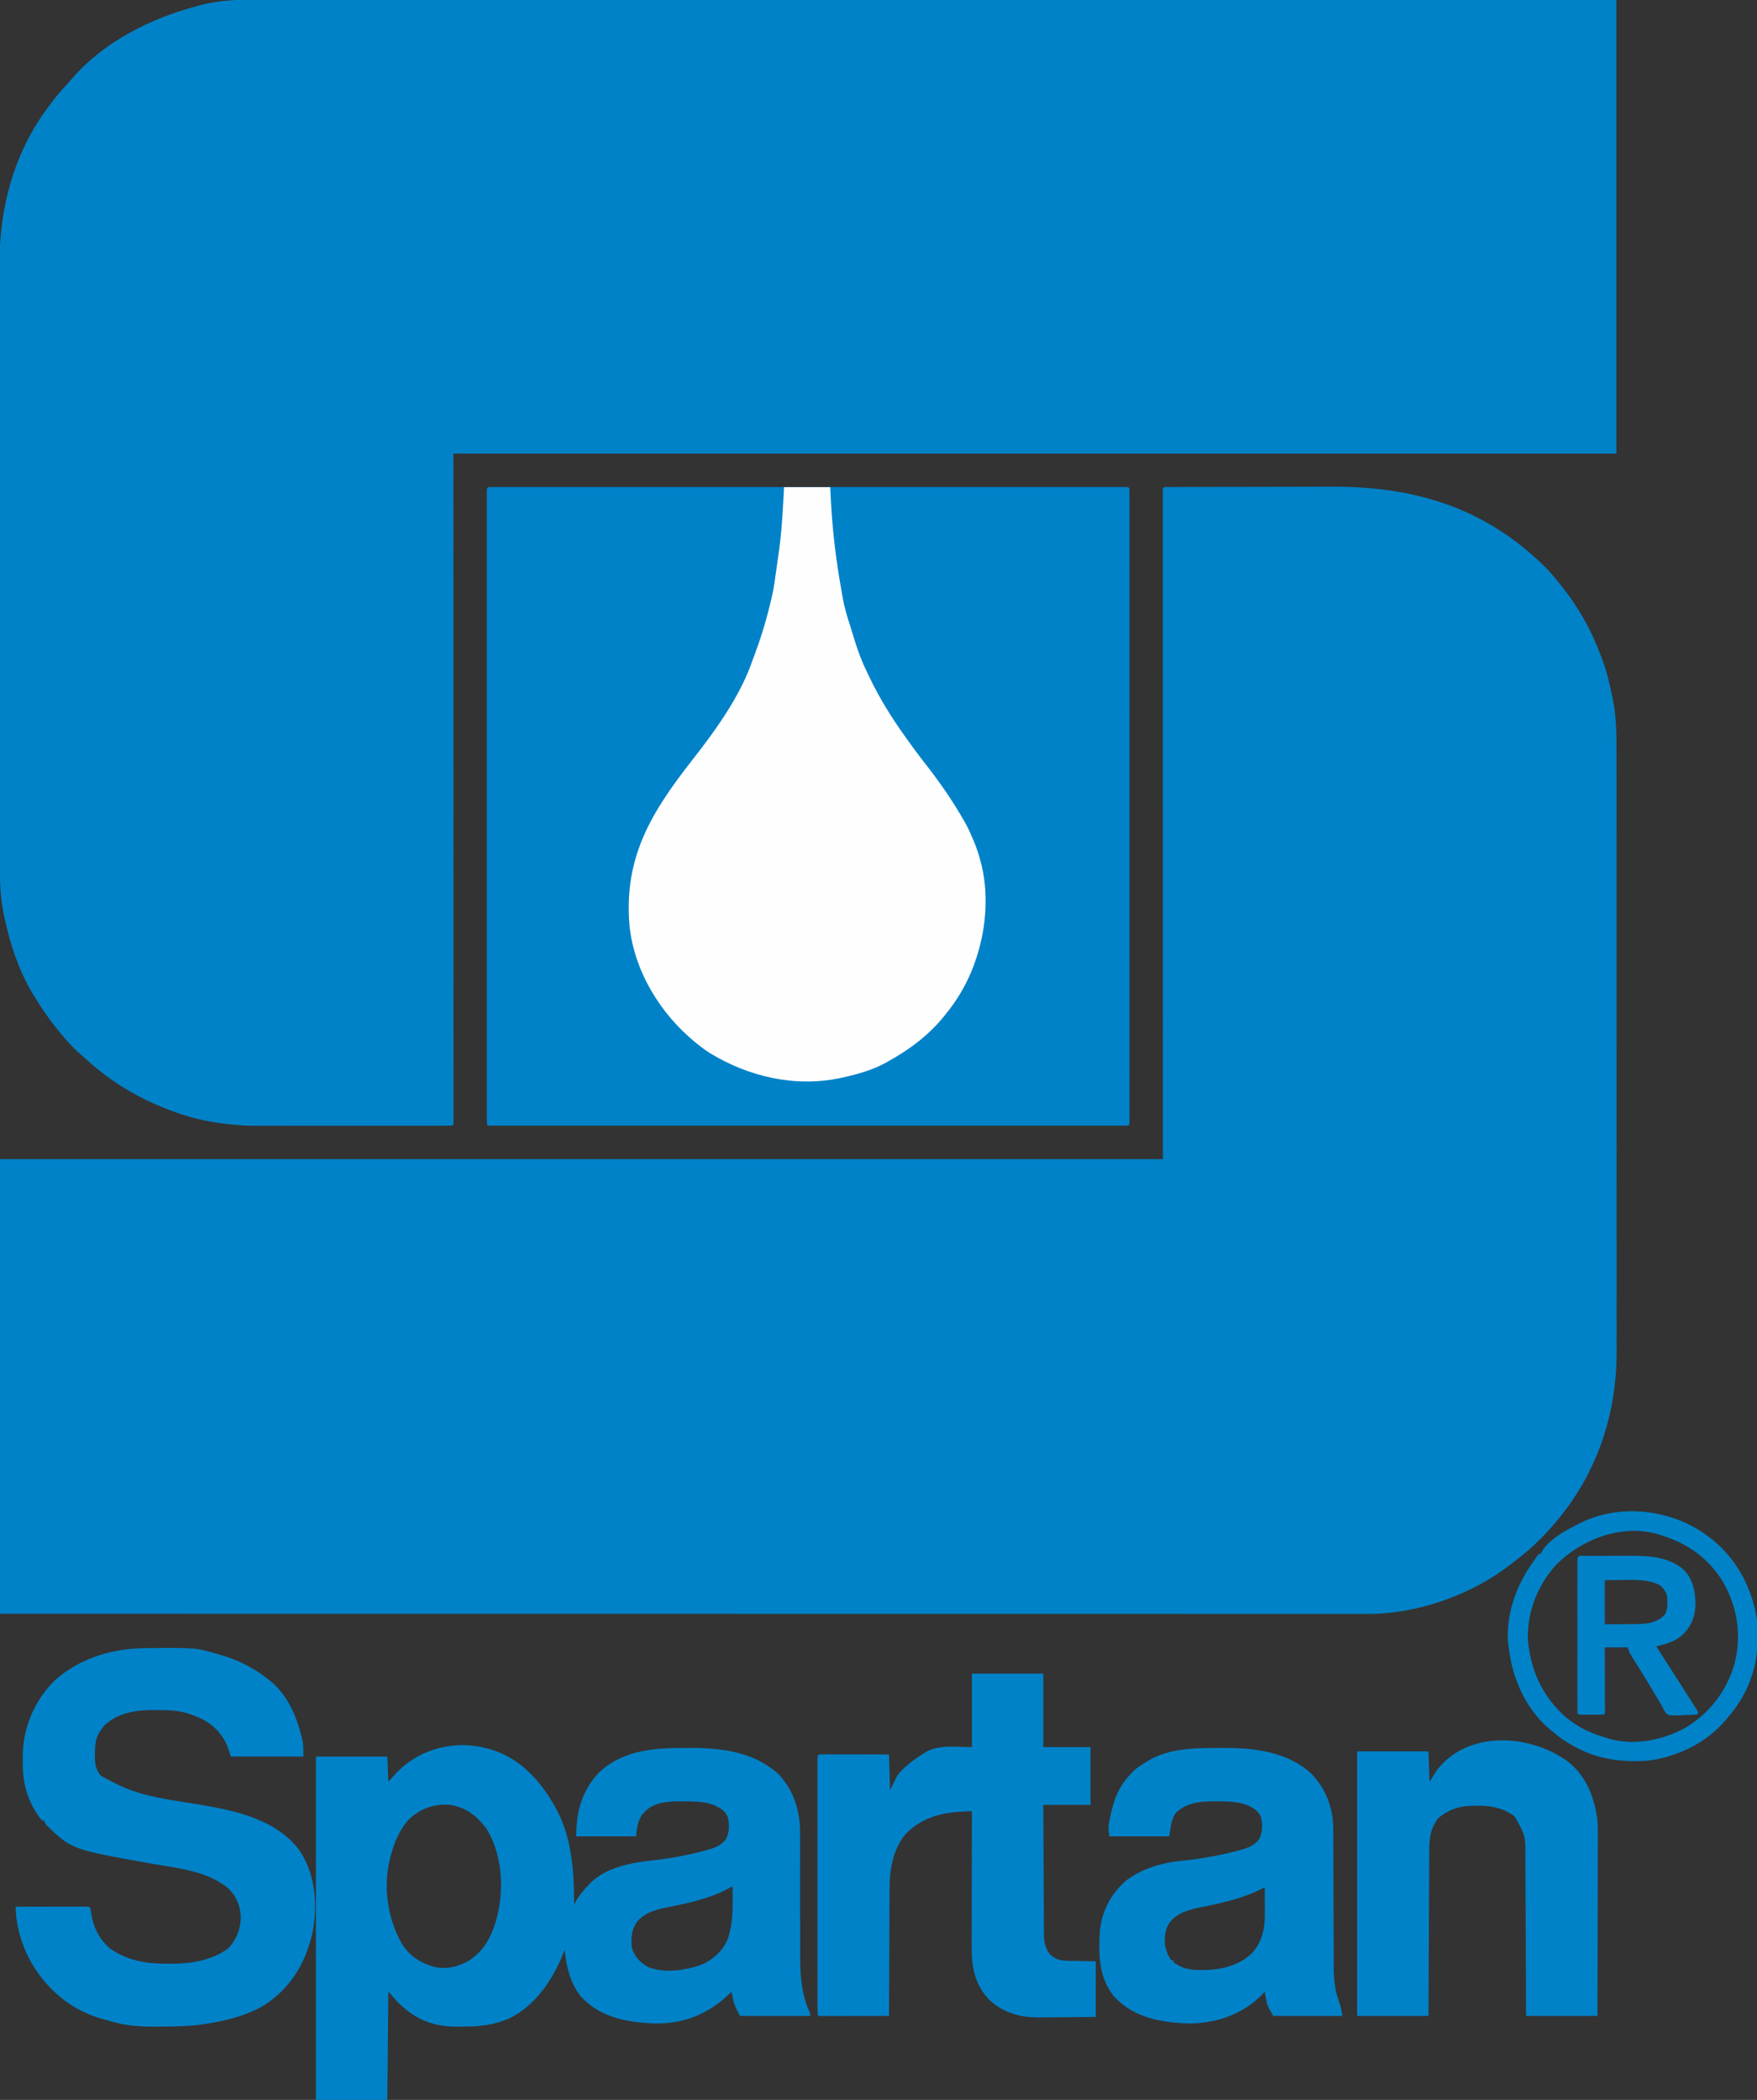
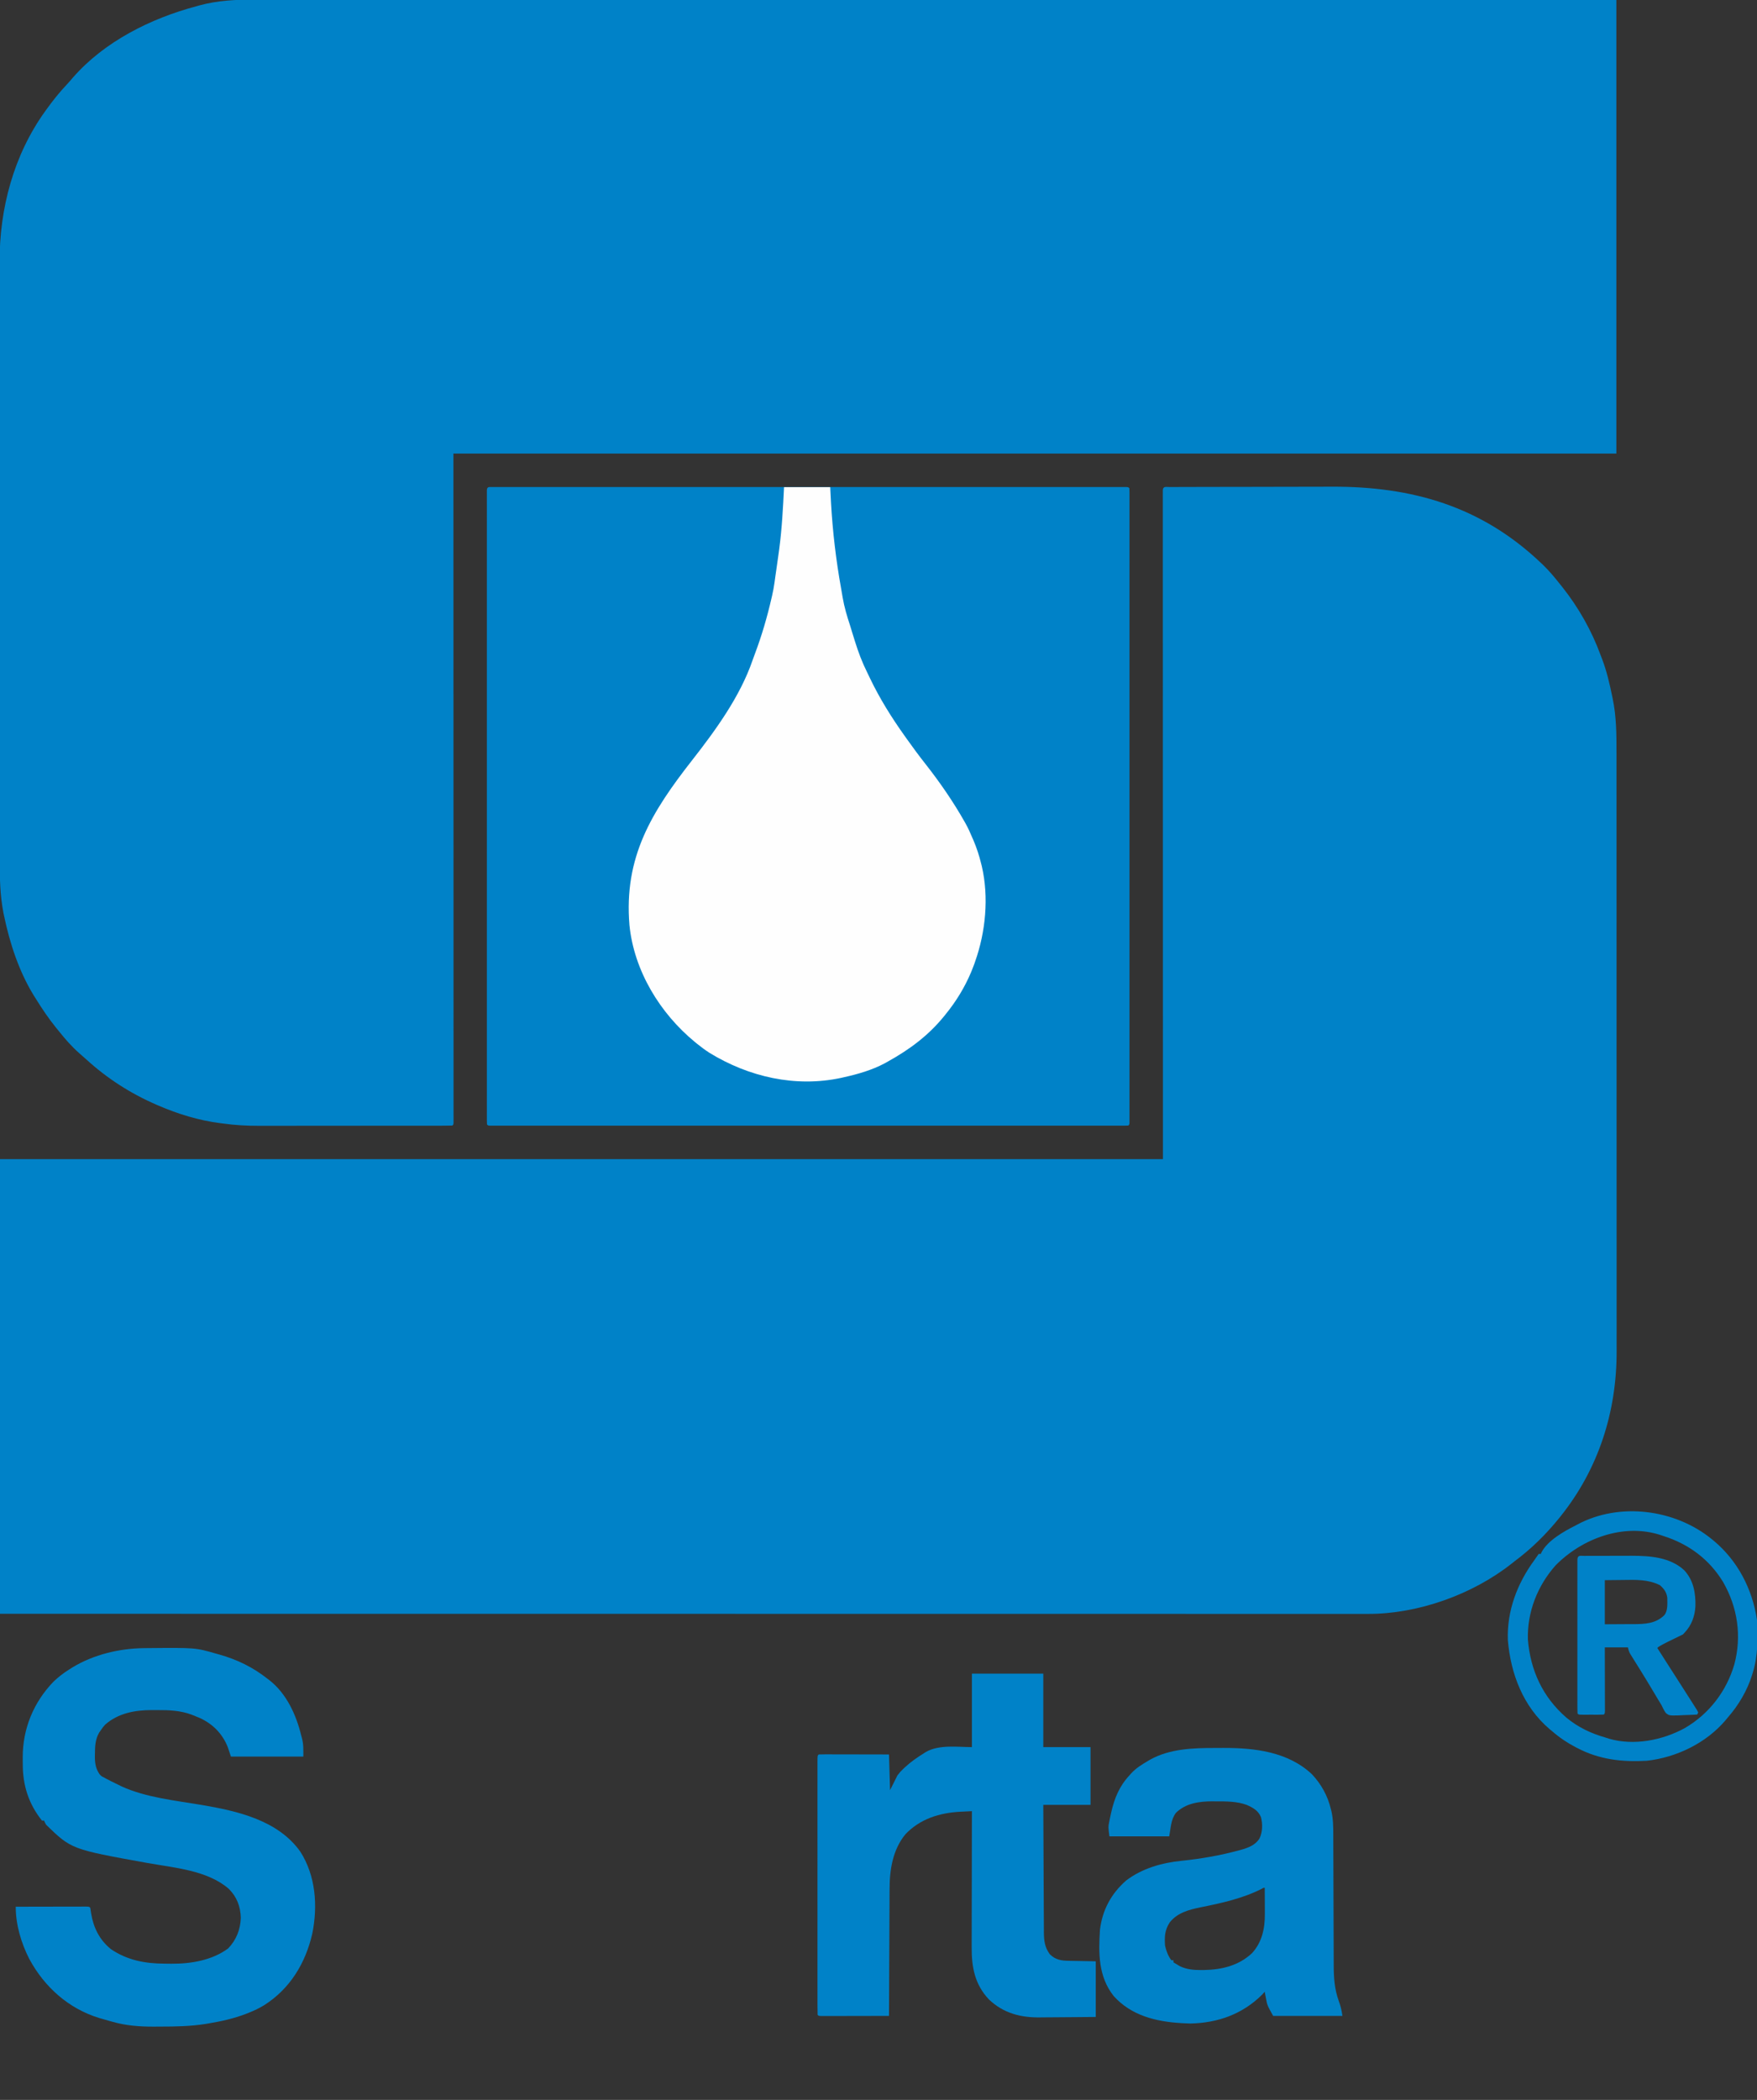
<svg xmlns="http://www.w3.org/2000/svg" version="1.1" width="1674" height="2000">
  <rect width="100%" height="100%" fill="#333333" stroke="none" />
  <path d="M0 0 C1.131 0 1.131 0 2.285 0.001 C3.081 -0.003 3.877 -0.007 4.696 -0.011 C7.385 -0.022 10.073 -0.025 12.762 -0.029 C14.682 -0.036 16.602 -0.042 18.523 -0.049 C24.861 -0.07 31.2 -0.081 37.539 -0.091 C39.727 -0.095 41.916 -0.099 44.105 -0.103 C54.416 -0.122 64.727 -0.136 75.038 -0.145 C86.878 -0.154 98.718 -0.18 110.558 -0.221 C119.738 -0.251 128.918 -0.266 138.098 -0.269 C143.564 -0.272 149.029 -0.28 154.495 -0.306 C231.269 -0.645 297.167 18.381 353.781 72.148 C354.608 72.933 355.436 73.718 356.289 74.527 C361.939 80.029 366.9 85.96 371.781 92.148 C372.562 93.112 373.343 94.076 374.148 95.07 C389.63 114.558 402.259 136.762 410.781 160.148 C411.285 161.457 411.79 162.765 412.296 164.074 C416.627 175.508 419.322 187.188 421.781 199.148 C421.942 199.916 422.103 200.684 422.27 201.476 C425.85 218.656 425.927 235.509 425.915 253 C425.916 255.542 425.919 258.084 425.921 260.626 C425.926 266.14 425.928 271.655 425.927 277.169 C425.925 285.369 425.93 293.57 425.935 301.77 C425.944 317.272 425.947 332.773 425.948 348.275 C425.948 360.249 425.95 372.224 425.954 384.199 C425.954 387.649 425.955 391.1 425.956 394.551 C425.956 395.409 425.957 396.267 425.957 397.151 C425.963 421.274 425.967 445.397 425.967 469.52 C425.967 470.429 425.967 471.338 425.967 472.274 C425.966 476.881 425.966 481.487 425.966 486.094 C425.966 487.466 425.966 487.466 425.966 488.866 C425.966 490.716 425.966 492.566 425.966 494.416 C425.965 523.192 425.973 551.967 425.987 580.742 C426.002 613.095 426.011 645.448 426.01 677.801 C426.01 681.254 426.01 684.707 426.01 688.16 C426.01 689.01 426.009 689.86 426.009 690.736 C426.009 704.39 426.016 718.044 426.024 731.697 C426.033 745.431 426.034 759.165 426.027 772.898 C426.024 781.046 426.025 789.193 426.035 797.341 C426.042 803.441 426.038 809.541 426.03 815.641 C426.029 818.097 426.031 820.552 426.036 823.008 C426.159 880.562 408.959 934.875 372.781 980.148 C372.316 980.729 371.852 981.311 371.373 981.91 C358.886 997.359 344.748 1011.339 328.781 1023.148 C327.871 1023.876 326.961 1024.604 326.023 1025.355 C288.746 1054.826 236.708 1073.414 189.12 1073.272 C187.733 1073.274 187.733 1073.274 186.318 1073.276 C183.227 1073.279 180.136 1073.275 177.045 1073.271 C174.794 1073.272 172.543 1073.273 170.292 1073.274 C164.089 1073.277 157.886 1073.274 151.683 1073.27 C145.637 1073.267 139.59 1073.269 133.544 1073.27 C121.028 1073.273 108.511 1073.271 95.995 1073.267 C83.311 1073.263 70.628 1073.26 57.945 1073.261 C56.743 1073.261 56.743 1073.261 55.517 1073.261 C51.432 1073.261 47.347 1073.261 43.262 1073.261 C13.695 1073.263 -15.872 1073.259 -45.439 1073.253 C-74.72 1073.248 -104.002 1073.244 -133.283 1073.243 C-134.192 1073.243 -135.102 1073.243 -136.038 1073.243 C-144.344 1073.242 -152.649 1073.242 -160.954 1073.242 C-181.6 1073.241 -202.245 1073.24 -222.891 1073.239 C-223.831 1073.239 -224.772 1073.239 -225.74 1073.239 C-271.476 1073.236 -317.212 1073.23 -362.948 1073.223 C-378.819 1073.221 -394.691 1073.219 -410.563 1073.216 C-411.547 1073.216 -412.531 1073.216 -413.546 1073.216 C-459.305 1073.21 -505.064 1073.206 -550.823 1073.203 C-553.794 1073.203 -556.764 1073.202 -559.735 1073.202 C-579.422 1073.201 -599.108 1073.2 -618.795 1073.198 C-657.967 1073.196 -697.138 1073.193 -736.31 1073.19 C-738.175 1073.19 -740.041 1073.19 -741.906 1073.19 C-799.367 1073.186 -856.828 1073.18 -914.288 1073.173 C-916.606 1073.173 -918.924 1073.173 -921.241 1073.173 C-985.567 1073.165 -1049.893 1073.156 -1114.219 1073.148 C-1114.219 930.258 -1114.219 787.368 -1114.219 640.148 C-748.579 640.148 -382.939 640.148 -6.219 640.148 C-6.259 429.897 -6.259 429.897 -6.309 219.646 C-6.314 179.089 -6.314 179.089 -6.315 160.135 C-6.316 145.947 -6.32 131.759 -6.326 117.571 C-6.332 103.122 -6.334 88.672 -6.333 74.223 C-6.332 65.619 -6.334 57.015 -6.34 48.411 C-6.344 42.08 -6.343 35.75 -6.34 29.419 C-6.34 26.844 -6.341 24.269 -6.344 21.694 C-6.348 18.213 -6.346 14.732 -6.342 11.25 C-6.345 10.228 -6.347 9.205 -6.35 8.152 C-6.348 7.233 -6.346 6.315 -6.343 5.369 C-6.344 4.572 -6.344 3.775 -6.344 2.953 C-6.074 -0.949 -3.258 0.021 0 0 Z " fill="#0082C8" transform="translate(1114.219,463.852)" />
  <path d="M0 0 C2.276 -0.002 4.551 -0.006 6.827 -0.01 C13.047 -0.02 19.268 -0.01 25.488 0.002 C31.567 0.012 37.646 0.007 43.725 0.002 C56.297 -0.007 68.868 -0.002 81.44 0.012 C94.169 0.025 106.897 0.031 119.626 0.03 C120.432 0.03 121.238 0.03 122.068 0.03 C126.177 0.029 130.285 0.029 134.394 0.028 C164.09 0.024 193.785 0.034 223.48 0.052 C252.878 0.07 282.276 0.081 311.674 0.085 C313.044 0.085 313.044 0.085 314.443 0.085 C322.789 0.086 331.135 0.087 339.482 0.087 C360.227 0.089 380.973 0.092 401.719 0.096 C403.136 0.096 403.136 0.096 404.581 0.096 C450.504 0.104 496.427 0.123 542.35 0.143 C558.282 0.15 574.213 0.157 590.145 0.163 C591.133 0.164 592.121 0.164 593.139 0.164 C639.094 0.183 685.05 0.195 731.005 0.204 C733.989 0.204 736.973 0.205 739.958 0.206 C759.735 0.21 779.513 0.213 799.29 0.217 C838.641 0.224 877.992 0.233 917.343 0.241 C919.217 0.242 921.091 0.242 922.965 0.243 C980.671 0.256 1038.378 0.272 1096.085 0.292 C1098.412 0.293 1100.739 0.294 1103.066 0.295 C1167.645 0.317 1232.223 0.344 1296.801 0.369 C1296.801 142.929 1296.801 285.489 1296.801 432.369 C931.161 432.369 565.521 432.369 188.801 432.369 C188.841 642.62 188.841 642.62 188.891 852.871 C188.896 893.428 188.896 893.428 188.897 912.382 C188.898 926.57 188.902 940.758 188.908 954.946 C188.914 969.395 188.916 983.844 188.915 998.294 C188.914 1006.898 188.916 1015.502 188.922 1024.106 C188.926 1030.436 188.925 1036.767 188.922 1043.098 C188.922 1045.673 188.923 1048.248 188.926 1050.823 C188.93 1054.304 188.928 1057.785 188.924 1061.267 C188.927 1062.289 188.929 1063.312 188.932 1064.365 C188.93 1065.284 188.928 1066.202 188.925 1067.148 C188.925 1067.945 188.926 1068.742 188.926 1069.563 C188.801 1071.369 188.801 1071.369 187.801 1072.369 C185.234 1072.471 182.694 1072.508 180.127 1072.503 C179.313 1072.505 178.499 1072.507 177.661 1072.51 C174.912 1072.516 172.163 1072.515 169.414 1072.514 C167.452 1072.517 165.489 1072.521 163.526 1072.525 C158.174 1072.533 152.822 1072.536 147.47 1072.536 C144.122 1072.537 140.775 1072.539 137.427 1072.542 C125.737 1072.551 114.046 1072.555 102.356 1072.554 C91.483 1072.554 80.611 1072.564 69.738 1072.58 C60.394 1072.593 51.049 1072.599 41.705 1072.598 C36.129 1072.598 30.553 1072.601 24.977 1072.611 C19.718 1072.621 14.458 1072.621 9.199 1072.614 C7.28 1072.613 5.362 1072.615 3.444 1072.621 C-8.264 1072.656 -19.604 1072.005 -31.199 1070.369 C-32.055 1070.26 -32.91 1070.151 -33.792 1070.039 C-53.889 1067.437 -73.627 1061.386 -92.199 1053.369 C-92.823 1053.102 -93.448 1052.834 -94.092 1052.559 C-118.695 1041.888 -141.019 1027.595 -160.82 1009.529 C-162.982 1007.566 -165.174 1005.649 -167.386 1003.744 C-174.821 997.231 -181.038 990.095 -187.199 982.369 C-188.076 981.294 -188.954 980.22 -189.832 979.146 C-196.989 970.314 -203.205 961.022 -209.199 951.369 C-210.154 949.863 -210.154 949.863 -211.129 948.326 C-225.195 925.347 -233.946 898.63 -239.386 872.369 C-239.541 871.636 -239.696 870.902 -239.856 870.147 C-243.204 853.142 -243.489 836.212 -243.46 818.942 C-243.463 816.399 -243.467 813.855 -243.471 811.312 C-243.479 805.81 -243.481 800.308 -243.478 794.806 C-243.472 786.623 -243.479 778.441 -243.487 770.258 C-243.502 754.789 -243.504 739.32 -243.501 723.852 C-243.499 711.901 -243.501 699.95 -243.506 688 C-243.506 686.279 -243.507 684.559 -243.507 682.839 C-243.508 680.246 -243.509 677.654 -243.51 675.061 C-243.518 650.972 -243.523 626.883 -243.519 602.794 C-243.518 601.887 -243.518 600.98 -243.518 600.045 C-243.517 595.448 -243.517 590.851 -243.516 586.254 C-243.515 585.341 -243.515 584.428 -243.515 583.487 C-243.515 581.641 -243.514 579.795 -243.514 577.949 C-243.509 549.233 -243.517 520.517 -243.535 491.802 C-243.556 459.497 -243.567 427.193 -243.563 394.889 C-243.562 391.44 -243.562 387.991 -243.561 384.542 C-243.561 383.692 -243.561 382.843 -243.561 381.968 C-243.56 369.186 -243.567 356.404 -243.577 343.622 C-243.589 329.073 -243.591 314.524 -243.578 299.975 C-243.572 291.848 -243.573 283.722 -243.587 275.595 C-243.596 269.503 -243.59 263.412 -243.577 257.32 C-243.575 254.874 -243.577 252.427 -243.585 249.98 C-243.741 199.122 -230.189 148.028 -200.199 106.369 C-199.76 105.756 -199.32 105.143 -198.868 104.512 C-192.893 96.22 -186.66 88.392 -179.64 80.963 C-177.619 78.816 -175.711 76.632 -173.824 74.369 C-143.844 39.985 -99.611 17.913 -56.199 6.369 C-55.28 6.105 -54.361 5.841 -53.414 5.568 C-35.87 0.757 -18.083 -0.071 0 0 Z " fill="#0082C8" transform="translate(243.199,-0.369)" />
  <path d="M0 0 C0.876 -0.003 1.753 -0.005 2.656 -0.008 C4.119 -0.004 4.119 -0.004 5.612 -0 C6.643 -0.002 7.674 -0.003 8.736 -0.005 C12.236 -0.009 15.737 -0.005 19.237 -0.002 C21.753 -0.003 24.27 -0.004 26.786 -0.006 C32.281 -0.01 37.776 -0.01 43.27 -0.007 C51.441 -0.004 59.612 -0.005 67.783 -0.009 C82.372 -0.014 96.962 -0.013 111.551 -0.01 C124.318 -0.008 137.085 -0.007 149.853 -0.008 C150.698 -0.009 151.543 -0.009 152.415 -0.009 C155.846 -0.009 159.278 -0.009 162.709 -0.01 C194.929 -0.013 227.149 -0.01 259.368 -0.005 C288.02 0 316.673 -0 345.325 -0.005 C377.484 -0.01 409.643 -0.013 441.802 -0.009 C445.228 -0.009 448.653 -0.009 452.079 -0.008 C452.922 -0.008 453.766 -0.008 454.635 -0.008 C467.397 -0.007 480.159 -0.008 492.921 -0.011 C507.426 -0.014 521.93 -0.013 536.435 -0.008 C544.562 -0.005 552.689 -0.005 560.816 -0.008 C566.868 -0.011 572.92 -0.008 578.971 -0.003 C581.432 -0.002 583.893 -0.003 586.354 -0.005 C589.676 -0.008 592.997 -0.005 596.319 -0 C597.295 -0.003 598.27 -0.005 599.276 -0.008 C600.152 -0.005 601.028 -0.003 601.931 0 C603.072 0 603.072 0 604.237 0 C605.966 0.125 605.966 0.125 606.966 1.125 C607.063 2.459 607.091 3.797 607.091 5.134 C607.095 6.44 607.095 6.44 607.099 7.772 C607.096 8.742 607.094 9.711 607.091 10.71 C607.093 11.734 607.094 12.758 607.096 13.813 C607.1 17.29 607.096 20.768 607.093 24.245 C607.094 26.745 607.095 29.245 607.097 31.744 C607.101 37.203 607.101 42.662 607.098 48.121 C607.095 56.238 607.096 64.355 607.099 72.472 C607.105 86.966 607.104 101.46 607.101 115.953 C607.099 128.637 607.098 141.32 607.099 154.004 C607.1 155.263 607.1 155.263 607.1 156.549 C607.1 159.958 607.1 163.367 607.101 166.776 C607.104 198.784 607.101 230.793 607.096 262.801 C607.091 291.265 607.091 319.729 607.096 348.194 C607.101 380.142 607.103 412.09 607.1 444.038 C607.1 447.441 607.1 450.844 607.099 454.247 C607.099 455.085 607.099 455.923 607.099 456.786 C607.098 469.465 607.099 482.143 607.102 494.821 C607.105 509.231 607.104 523.641 607.099 538.05 C607.096 546.124 607.096 554.198 607.099 562.272 C607.102 568.283 607.099 574.295 607.094 580.307 C607.093 582.752 607.094 585.197 607.096 587.642 C607.099 590.941 607.096 594.241 607.091 597.541 C607.094 598.51 607.096 599.48 607.099 600.478 C607.096 601.349 607.094 602.22 607.091 603.117 C607.091 604.25 607.091 604.25 607.091 605.407 C606.966 607.125 606.966 607.125 605.966 608.125 C604.624 608.222 603.277 608.251 601.931 608.251 C600.617 608.254 600.617 608.254 599.276 608.258 C597.812 608.255 597.812 608.255 596.319 608.251 C595.288 608.253 594.257 608.254 593.195 608.256 C589.695 608.259 586.195 608.256 582.694 608.252 C580.178 608.253 577.662 608.255 575.145 608.257 C569.65 608.26 564.156 608.261 558.661 608.258 C550.49 608.254 542.319 608.256 534.149 608.259 C519.559 608.264 504.97 608.264 490.38 608.261 C477.613 608.259 464.846 608.258 452.079 608.259 C451.233 608.259 450.388 608.259 449.517 608.259 C446.085 608.26 442.653 608.26 439.222 608.26 C407.002 608.263 374.783 608.261 342.563 608.255 C313.911 608.251 285.259 608.251 256.606 608.256 C224.447 608.261 192.288 608.263 160.129 608.26 C156.704 608.26 153.278 608.259 149.853 608.259 C149.009 608.259 148.166 608.259 147.296 608.259 C134.534 608.258 121.772 608.259 109.01 608.262 C94.506 608.264 80.001 608.264 65.496 608.258 C57.369 608.255 49.242 608.255 41.115 608.259 C35.063 608.262 29.012 608.259 22.96 608.254 C20.499 608.253 18.038 608.254 15.577 608.256 C12.256 608.259 8.934 608.256 5.612 608.251 C4.637 608.254 3.661 608.256 2.656 608.258 C1.779 608.256 0.903 608.253 0 608.251 C-1.141 608.251 -1.141 608.251 -2.305 608.25 C-4.034 608.125 -4.034 608.125 -5.034 607.125 C-5.131 605.792 -5.16 604.454 -5.16 603.117 C-5.162 602.246 -5.165 601.375 -5.167 600.478 C-5.165 599.509 -5.163 598.54 -5.16 597.541 C-5.162 596.005 -5.162 596.005 -5.165 594.438 C-5.168 590.96 -5.165 587.483 -5.161 584.006 C-5.163 581.506 -5.164 579.006 -5.166 576.506 C-5.169 571.048 -5.17 565.589 -5.167 560.13 C-5.163 552.013 -5.165 543.896 -5.168 535.779 C-5.174 521.285 -5.173 506.791 -5.17 492.297 C-5.168 479.614 -5.167 466.931 -5.168 454.247 C-5.168 453.407 -5.168 452.567 -5.168 451.702 C-5.169 448.293 -5.169 444.884 -5.169 441.475 C-5.172 409.466 -5.17 377.458 -5.164 345.45 C-5.16 316.986 -5.16 288.521 -5.165 260.057 C-5.17 228.109 -5.172 196.161 -5.169 164.213 C-5.169 160.81 -5.169 157.407 -5.168 154.004 C-5.168 153.166 -5.168 152.328 -5.168 151.464 C-5.167 138.786 -5.168 126.108 -5.171 113.429 C-5.174 99.02 -5.173 84.61 -5.167 70.2 C-5.164 62.127 -5.164 54.053 -5.168 45.979 C-5.171 39.967 -5.168 33.955 -5.163 27.944 C-5.162 25.499 -5.163 23.054 -5.165 20.609 C-5.168 17.309 -5.165 14.01 -5.16 10.71 C-5.163 9.74 -5.165 8.771 -5.167 7.772 C-5.165 6.902 -5.162 6.031 -5.16 5.134 C-5.16 4.378 -5.16 3.622 -5.16 2.844 C-4.912 -0.559 -2.924 0 0 0 Z " fill="#0082C8" transform="translate(469.034,463.875)" />
  <path d="M0 0 C14.52 0 29.04 0 44 0 C44.248 4.867 44.495 9.735 44.75 14.75 C46.311 42.385 49.545 69.709 54.454 96.948 C54.925 99.58 55.373 102.214 55.809 104.852 C57.39 114.211 60.037 123.009 63 132 C63.651 134.123 64.297 136.248 64.938 138.375 C65.621 140.585 66.309 142.793 67 145 C67.319 146.025 67.319 146.025 67.644 147.07 C70.775 157.069 74.323 166.583 78.998 175.972 C80.08 178.161 81.128 180.365 82.176 182.57 C91.389 201.736 102.657 219.706 115 237 C115.498 237.704 115.996 238.408 116.51 239.133 C122.461 247.536 128.565 255.786 134.938 263.875 C148.535 281.172 161.155 299.468 172 318.625 C172.543 319.584 172.543 319.584 173.097 320.562 C175.343 324.608 177.228 328.719 179 333 C179.708 334.597 179.708 334.597 180.43 336.227 C183.541 343.542 185.927 350.836 187.812 358.562 C188.123 359.8 188.123 359.8 188.439 361.063 C195.285 390.583 192.089 423.641 182 452 C181.722 452.804 181.443 453.609 181.156 454.438 C180.484 456.309 179.744 458.156 179 460 C178.751 460.619 178.502 461.238 178.246 461.875 C172.036 476.578 164.034 489.622 154 502 C153.495 502.626 152.991 503.251 152.471 503.896 C137.526 522.269 119.602 535.581 99 547 C97.974 547.576 96.948 548.152 95.891 548.746 C83.827 555.161 70.299 559.071 57 562 C56.153 562.193 55.306 562.387 54.434 562.586 C10.975 571.971 -33.719 561.669 -71.125 538.695 C-75.267 536.022 -79.174 533.106 -83 530 C-83.618 529.499 -84.236 528.997 -84.873 528.48 C-118.198 501.115 -142.908 460.625 -147.288 417.142 C-152.725 352.32 -126.157 309.335 -87.556 260.042 C-65.118 231.353 -41.915 199.493 -29.957 164.766 C-29.214 162.618 -28.428 160.485 -27.625 158.359 C-21.178 141.229 -16.109 123.828 -12 106 C-11.811 105.185 -11.621 104.371 -11.427 103.532 C-10.458 99.285 -9.644 95.071 -9.062 90.75 C-8.898 89.543 -8.732 88.337 -8.562 87.094 C-8.474 86.439 -8.385 85.784 -8.293 85.109 C-7.979 82.852 -7.648 80.598 -7.312 78.344 C-6.506 72.901 -5.741 67.452 -5 62 C-4.869 61.041 -4.739 60.083 -4.604 59.095 C-1.988 39.427 -0.983 19.812 0 0 Z " fill="#FEFEFE" transform="translate(747,464)" />
-   <path d="M0 0 C0.938 0.312 1.877 0.624 2.844 0.945 C30.951 11.269 50.221 35.929 63.027 61.885 C75.401 88.774 76.87 117.933 77 147 C77.466 146.115 77.466 146.115 77.942 145.211 C81.528 138.557 85.71 133.398 91 128 C91.889 127.056 91.889 127.056 92.797 126.094 C107.541 111.741 130.934 107.111 150.586 105.012 C168.003 103.151 185.147 100.006 202.062 95.438 C202.758 95.252 203.453 95.067 204.17 94.875 C211.248 92.86 217.923 90.429 222 84 C225.022 77.649 225.092 70.334 223.383 63.551 C220.699 57.316 215.737 54.645 209.742 52.006 C200.508 48.618 190.218 48.66 180.5 48.688 C179.38 48.671 178.26 48.655 177.105 48.639 C166.088 48.632 153.78 49.757 145.312 57.438 C144.168 58.706 144.168 58.706 143 60 C142.464 60.578 141.928 61.155 141.375 61.75 C137.462 68.154 136.828 74.546 136 82 C117.19 82 98.38 82 79 82 C79 58.492 84.198 38.842 100.551 21.352 C122.018 0.74 151.045 -2.188 179.379 -2.185 C182.033 -2.187 184.687 -2.206 187.342 -2.225 C217.662 -2.326 248.775 1.6 272 23 C287.006 39.267 292.503 58.681 292.353 80.479 C292.354 81.985 292.356 83.492 292.36 84.998 C292.364 88.217 292.361 91.435 292.35 94.654 C292.333 99.764 292.342 104.874 292.354 109.985 C292.384 123.595 292.383 137.205 292.364 150.815 C292.352 159.769 292.354 168.723 292.383 177.678 C292.395 181.916 292.398 186.154 292.378 190.392 C292.283 211.004 292.658 230.122 301.301 249.32 C302 251 302 251 302 253 C279.89 253 257.78 253 235 253 C229.375 241.75 229.375 241.75 228.188 235.875 C227.954 234.759 227.721 233.642 227.48 232.492 C227.243 231.259 227.243 231.259 227 230 C226.273 230.701 225.546 231.403 224.797 232.125 C204.592 251.318 181.31 260.841 153.434 260.184 C152.301 260.123 151.167 260.062 150 260 C148.825 259.938 148.825 259.938 147.625 259.875 C123.354 258.477 99.785 252.733 83 234 C73.09 221.284 69.56 205.768 68 190 C67.29 191.814 67.29 191.814 66.566 193.664 C56.555 218.678 39.412 244.348 14.051 255.891 C-0.318 261.981 -13.949 263.187 -29.47 263.185 C-31.497 263.187 -33.524 263.206 -35.551 263.225 C-57.778 263.257 -75.13 255.749 -91 240 C-92.913 237.925 -94.771 235.822 -96.59 233.664 C-98.048 231.897 -98.048 231.897 -100 230 C-100.33 263.99 -100.66 297.98 -101 333 C-123.44 333 -145.88 333 -169 333 C-169 225.09 -169 117.18 -169 6 C-146.56 6 -124.12 6 -101 6 C-100.505 17.88 -100.505 17.88 -100 30 C-97.752 27.525 -95.504 25.05 -93.188 22.5 C-69.582 -2.864 -32.985 -11.175 0 0 Z M-81.871 67.402 C-89.538 76.757 -93.758 86.51 -97 98 C-97.308 99.078 -97.616 100.155 -97.934 101.266 C-105.317 128.82 -101.159 159.282 -87.25 184.062 C-79.986 195.775 -69.528 202.626 -56.359 206.305 C-43.811 208.902 -33.028 206.254 -22.188 199.688 C-4.983 188.012 1.534 169.788 5.457 150.148 C9.804 124.943 7.035 96.009 -7 74 C-16.024 62.255 -26.073 54.445 -41 52 C-56.642 50.715 -71.117 55.879 -81.871 67.402 Z M224.754 131.25 C206.6 141.205 186.002 145.558 165.85 149.566 C154.93 151.795 143.533 154.764 136.426 164.059 C131.499 171.752 131.224 179.059 132 188 C134.281 196.09 139.62 201.937 146.859 206.059 C161.717 212.929 183.477 209.625 198.375 204.25 C209.511 199.319 217.703 191.855 222.902 180.871 C227.722 168.264 228.168 154.699 228.062 141.375 C228.058 140.275 228.053 139.176 228.049 138.043 C228.037 135.362 228.021 132.681 228 130 C226.717 129.919 226.717 129.919 224.754 131.25 Z M69 183 C70 185 70 185 70 185 Z " fill="#0082C8" transform="translate(470,1667)" />
  <path d="M0 0 C1.094 -0.013 2.188 -0.025 3.315 -0.038 C48.78 -0.46 48.78 -0.46 68.672 5.273 C69.607 5.53 70.542 5.787 71.505 6.052 C88.505 10.829 103.817 18.267 117.672 29.273 C118.54 29.931 118.54 29.931 119.426 30.602 C135.711 43.358 144.933 63.644 149.672 83.273 C150.008 84.501 150.008 84.501 150.352 85.754 C151.95 91.94 151.672 96.468 151.672 103.273 C128.902 103.273 106.132 103.273 82.672 103.273 C81.682 100.303 80.692 97.333 79.672 94.273 C74.615 81.447 65.333 72.117 52.813 66.429 C50.801 65.567 48.776 64.753 46.734 63.961 C46.115 63.718 45.495 63.476 44.857 63.226 C34.558 59.483 23.996 58.944 13.126 59.013 C11.108 59.023 9.091 59.013 7.072 59 C-8.986 59.032 -24.613 61.941 -37.113 72.828 C-38.727 74.553 -40.025 76.305 -41.328 78.273 C-42.057 79.304 -42.057 79.304 -42.801 80.355 C-46.629 86.957 -46.821 93.512 -46.891 100.961 C-46.905 101.947 -46.92 102.933 -46.935 103.949 C-46.848 110.208 -45.981 115.09 -42.328 120.273 C-40.649 122.017 -40.649 122.017 -38.703 122.961 C-38.004 123.346 -37.306 123.732 -36.586 124.129 C-35.841 124.507 -35.096 124.884 -34.328 125.273 C-33.18 125.886 -33.18 125.886 -32.008 126.512 C-29.474 127.827 -26.911 129.057 -24.328 130.273 C-23.528 130.674 -22.727 131.075 -21.902 131.488 C1.282 142.239 29.679 145.126 54.672 149.336 C88.85 155.137 127.501 163.853 148.797 193.836 C163.51 216.816 165.513 245.413 160.263 271.672 C153.852 299.9 139.079 324.385 114.383 340.047 C109.667 342.936 104.823 345.264 99.672 347.273 C98.816 347.618 97.96 347.962 97.078 348.316 C85.442 352.783 73.56 355.438 61.297 357.461 C60.306 357.628 59.315 357.795 58.294 357.967 C44.256 360.172 30.072 360.46 15.887 360.459 C13.606 360.461 11.326 360.479 9.045 360.498 C-4.231 360.55 -17.245 359.551 -30.078 355.898 C-31.279 355.566 -31.279 355.566 -32.505 355.228 C-34.784 354.59 -37.056 353.935 -39.328 353.273 C-40.42 352.965 -41.512 352.657 -42.637 352.34 C-71.988 343.379 -94.878 322.855 -109.355 296.165 C-117.089 281.128 -122.422 263.21 -122.328 246.273 C-113.219 246.25 -104.109 246.233 -94.999 246.222 C-90.77 246.216 -86.54 246.209 -82.311 246.198 C-78.232 246.187 -74.154 246.181 -70.076 246.179 C-68.516 246.177 -66.957 246.173 -65.398 246.168 C-63.221 246.16 -61.044 246.159 -58.867 246.16 C-57.626 246.158 -56.385 246.155 -55.106 246.153 C-52.328 246.273 -52.328 246.273 -51.328 247.273 C-51.026 249.06 -50.763 250.853 -50.516 252.648 C-48.281 266.236 -42.557 277.812 -31.703 286.652 C-16.193 297.239 0.931 300.464 19.42 300.514 C21.573 300.523 23.725 300.554 25.877 300.586 C44.501 300.726 64.719 297.339 80.047 286.023 C87.83 277.87 91.696 268.082 92.109 256.898 C91.805 246.114 88.348 236.935 80.672 229.273 C60.218 211.49 28.598 209.225 2.951 204.6 C-69.289 191.568 -69.289 191.568 -93.328 168.273 C-94.629 166.008 -94.629 166.008 -95.328 164.273 C-95.988 164.273 -96.648 164.273 -97.328 164.273 C-110.146 148.228 -115.711 130.517 -115.644 110.098 C-115.641 108.107 -115.665 106.115 -115.689 104.123 C-115.703 76.748 -105.414 51.7 -86.391 31.961 C-81.711 27.454 -76.829 23.718 -71.328 20.273 C-70.29 19.615 -69.253 18.956 -68.184 18.277 C-48 6.075 -23.45 0.243 0 0 Z " fill="#0082C8" transform="translate(137.328,1569.727)" />
  <path d="M0 0 C22.44 0 44.88 0 68 0 C68 23.1 68 46.2 68 70 C82.85 70 97.7 70 113 70 C113 88.15 113 106.3 113 125 C98.15 125 83.3 125 68 125 C68.063 141.942 68.138 158.884 68.236 175.826 C68.281 183.693 68.32 191.56 68.346 199.427 C68.369 206.286 68.403 213.145 68.449 220.004 C68.473 223.634 68.491 227.264 68.498 230.893 C68.505 234.951 68.535 239.009 68.568 243.066 C68.566 244.263 68.565 245.459 68.563 246.691 C68.651 254.518 69.461 260.859 74.25 267.312 C79.536 272.479 84.933 273.447 92.121 273.512 C93.113 273.537 93.113 273.537 94.125 273.562 C96.562 273.619 99 273.652 101.438 273.688 C106.903 273.791 112.369 273.894 118 274 C118 291.49 118 308.98 118 327 C101.921 327.16 101.921 327.16 94.965 327.195 C90.254 327.219 85.543 327.247 80.833 327.302 C77.026 327.346 73.221 327.369 69.414 327.38 C67.976 327.387 66.538 327.401 65.1 327.423 C46.529 327.694 30.076 323.502 16.285 310.41 C2.728 296.111 -0.332 279.599 -0.227 260.532 C-0.226 259.112 -0.227 257.692 -0.228 256.271 C-0.229 252.45 -0.217 248.628 -0.203 244.807 C-0.19 240.8 -0.189 236.794 -0.187 232.787 C-0.181 225.216 -0.164 217.644 -0.144 210.073 C-0.122 201.446 -0.111 192.82 -0.101 184.193 C-0.08 166.462 -0.045 148.731 0 131 C-2.839 131.135 -5.677 131.277 -8.516 131.422 C-9.309 131.459 -10.103 131.496 -10.92 131.535 C-30.83 132.574 -49.47 138.323 -63.445 153.102 C-75.414 167.717 -78.454 186.753 -78.432 205.095 C-78.443 206.414 -78.453 207.733 -78.463 209.092 C-78.49 212.655 -78.5 216.218 -78.506 219.781 C-78.516 223.525 -78.542 227.268 -78.566 231.012 C-78.61 238.077 -78.638 245.142 -78.661 252.207 C-78.689 260.26 -78.733 268.314 -78.778 276.367 C-78.87 292.911 -78.942 309.456 -79 326 C-87.718 326.023 -96.437 326.041 -105.155 326.052 C-109.203 326.057 -113.251 326.064 -117.299 326.075 C-121.202 326.086 -125.106 326.092 -129.009 326.095 C-130.501 326.097 -131.994 326.1 -133.486 326.106 C-135.569 326.113 -137.653 326.114 -139.736 326.114 C-140.924 326.116 -142.112 326.118 -143.336 326.12 C-146 326 -146 326 -147 325 C-147.1 321.829 -147.134 318.68 -147.127 315.509 C-147.129 314.501 -147.13 313.492 -147.132 312.452 C-147.136 309.044 -147.133 305.637 -147.129 302.229 C-147.131 299.797 -147.133 297.365 -147.135 294.933 C-147.139 288.996 -147.138 283.059 -147.135 277.123 C-147.133 272.3 -147.133 267.478 -147.134 262.655 C-147.134 261.97 -147.134 261.285 -147.134 260.579 C-147.135 259.188 -147.135 257.796 -147.135 256.404 C-147.138 243.341 -147.135 230.277 -147.129 217.214 C-147.125 205.993 -147.126 194.771 -147.13 183.55 C-147.136 170.535 -147.138 157.52 -147.135 144.505 C-147.134 143.118 -147.134 141.731 -147.134 140.345 C-147.134 139.663 -147.134 138.98 -147.133 138.277 C-147.132 133.458 -147.134 128.638 -147.136 123.819 C-147.139 117.338 -147.137 110.857 -147.131 104.376 C-147.13 101.99 -147.13 99.604 -147.133 97.217 C-147.135 93.975 -147.132 90.733 -147.127 87.491 C-147.129 86.533 -147.131 85.576 -147.134 84.589 C-147.114 78.114 -147.114 78.114 -146 77 C-143.914 76.906 -141.824 76.883 -139.736 76.886 C-138.756 76.886 -138.756 76.886 -137.755 76.886 C-135.586 76.887 -133.416 76.895 -131.246 76.902 C-129.745 76.904 -128.245 76.906 -126.744 76.907 C-122.787 76.91 -118.83 76.92 -114.873 76.931 C-110.129 76.943 -105.385 76.948 -100.641 76.954 C-93.427 76.963 -86.214 76.983 -79 77 C-78.67 88.22 -78.34 99.44 -78 111 C-75.69 106.38 -73.38 101.76 -71 97 C-68.148 93.324 -68.148 93.324 -65.375 90.688 C-64.871 90.207 -64.366 89.727 -63.847 89.232 C-58.358 84.152 -52.341 79.95 -46 76 C-45.294 75.548 -44.587 75.095 -43.859 74.629 C-31.153 67.342 -13.256 70 0 70 C0 46.9 0 23.8 0 0 Z " fill="#0082C8" transform="translate(926,1594)" />
  <path d="M0 0 C2.655 -0.002 5.309 -0.02 7.963 -0.039 C37.911 -0.139 69.703 3.56 92.563 24.994 C101.47 34.476 107.587 45.556 110.621 58.185 C110.866 59.145 110.866 59.145 111.115 60.124 C112.873 67.762 112.915 75.264 112.908 83.067 C112.914 84.545 112.921 86.023 112.929 87.501 C112.944 90.666 112.953 93.83 112.957 96.995 C112.964 102.011 112.985 107.026 113.009 112.042 C113.058 122.694 113.091 133.346 113.121 143.998 C113.155 155.491 113.191 166.983 113.245 178.476 C113.269 183.45 113.283 188.424 113.289 193.398 C113.295 196.507 113.309 199.616 113.325 202.725 C113.331 204.153 113.334 205.581 113.332 207.009 C113.325 218.733 114.127 229.992 118.184 241.06 C119.987 246.014 120.856 249.83 121.621 255.185 C99.841 255.185 78.061 255.185 55.621 255.185 C49.996 245.06 49.996 245.06 48.809 238.623 C48.576 237.405 48.342 236.186 48.102 234.931 C47.943 234.025 47.785 233.119 47.621 232.185 C46.755 233.134 45.889 234.083 44.996 235.06 C26.304 253.603 2.789 261.872 -23.129 262.435 C-25.213 262.386 -27.297 262.297 -29.379 262.185 C-30.554 262.124 -30.554 262.124 -31.753 262.061 C-56.036 260.662 -79.578 254.913 -96.379 236.185 C-110.945 217.668 -110.837 195.592 -109.379 173.185 C-107.103 154.29 -98.669 138.712 -84.379 126.185 C-69.07 114.609 -50.483 109.362 -31.647 107.46 C-13.242 105.58 4.803 102.433 22.684 97.623 C23.728 97.344 23.728 97.344 24.793 97.061 C31.822 95.058 38.635 92.625 42.621 86.185 C45.612 80.054 45.704 72.357 44.004 65.806 C41.309 59.522 36.408 56.852 30.363 54.191 C21.13 50.803 10.839 50.845 1.121 50.873 C0.001 50.857 -1.119 50.841 -2.273 50.824 C-14.766 50.817 -27.759 52.639 -37 61.791 C-41.942 68.435 -41.828 75.915 -43.379 84.185 C-62.189 84.185 -80.999 84.185 -100.379 84.185 C-101.507 75.162 -101.507 75.162 -100.629 70.717 C-100.436 69.741 -100.244 68.765 -100.045 67.76 C-99.825 66.745 -99.605 65.731 -99.379 64.685 C-99.152 63.628 -98.924 62.571 -98.69 61.482 C-95.615 47.953 -90.961 36.475 -81.379 26.185 C-80.826 25.554 -80.273 24.922 -79.703 24.271 C-74.985 19.159 -69.356 15.672 -63.379 12.185 C-62.744 11.805 -62.11 11.425 -61.457 11.033 C-42.775 0.741 -20.75 -0.002 0 0 Z M44.594 134.217 C26.456 143.371 6.282 147.811 -13.528 151.751 C-24.482 153.988 -35.761 156.965 -42.953 166.209 C-47.591 173.358 -47.984 179.735 -47.379 188.185 C-46.285 193.224 -44.469 198.02 -41.379 202.185 C-40.719 202.185 -40.059 202.185 -39.379 202.185 C-39.379 202.845 -39.379 203.505 -39.379 204.185 C-38.053 204.989 -36.717 205.778 -35.379 206.56 C-34.265 207.222 -34.265 207.222 -33.129 207.896 C-26.497 211.005 -20.088 211.546 -12.879 211.498 C-12.009 211.494 -11.14 211.489 -10.244 211.485 C6.713 211.194 22.691 207.326 35.406 195.529 C44.983 185.144 47.823 171.896 47.719 158.185 C47.718 157.464 47.716 156.743 47.715 156 C47.709 153.728 47.697 151.457 47.684 149.185 C47.679 147.632 47.674 146.079 47.67 144.525 C47.659 140.745 47.642 136.965 47.621 133.185 C46.391 133.11 46.391 133.11 44.594 134.217 Z " fill="#0082C8" transform="translate(1157.379,1664.815)" />
-   <path d="M0 0 C18.069 13.587 25.971 33.092 29.198 54.84 C30.06 61.936 29.876 69.1 29.829 76.235 C29.828 78.07 29.828 79.905 29.83 81.74 C29.831 86.664 29.814 91.588 29.792 96.513 C29.774 101.681 29.772 106.848 29.768 112.016 C29.759 121.776 29.735 131.536 29.704 141.296 C29.671 152.418 29.654 163.541 29.639 174.663 C29.608 197.519 29.553 220.375 29.488 243.23 C7.048 243.23 -15.392 243.23 -38.512 243.23 C-38.532 238.295 -38.551 233.359 -38.572 228.274 C-38.639 211.954 -38.716 195.633 -38.799 179.312 C-38.849 169.419 -38.896 159.525 -38.934 149.631 C-38.967 141.004 -39.007 132.377 -39.055 123.75 C-39.08 119.186 -39.101 114.621 -39.115 110.057 C-39.128 105.752 -39.15 101.448 -39.179 97.144 C-39.188 95.572 -39.194 94 -39.196 92.428 C-39.124 71.231 -39.124 71.231 -49.367 53.352 C-62.851 42.613 -79.533 42.329 -96 43.473 C-105.982 44.644 -115.008 48.449 -122.512 55.23 C-124.296 57.687 -124.296 57.687 -125.699 60.418 C-126.432 61.739 -126.432 61.739 -127.18 63.086 C-131.104 72.349 -130.818 81.803 -130.831 91.674 C-130.84 93.331 -130.85 94.987 -130.861 96.644 C-130.888 101.118 -130.903 105.593 -130.916 110.067 C-130.932 114.752 -130.959 119.436 -130.984 124.121 C-131.031 132.981 -131.068 141.842 -131.101 150.703 C-131.139 160.795 -131.189 170.887 -131.239 180.979 C-131.342 201.729 -131.43 222.48 -131.512 243.23 C-153.952 243.23 -176.392 243.23 -199.512 243.23 C-199.512 160.07 -199.512 76.91 -199.512 -8.77 C-177.072 -8.77 -154.632 -8.77 -131.512 -8.77 C-131.017 5.585 -131.017 5.585 -130.512 20.23 C-128.202 16.6 -125.892 12.97 -123.512 9.23 C-94.667 -28.575 -36.238 -25.53 0 0 Z " fill="#0082C8" transform="translate(1492.512,1676.77)" />
  <path d="M0 0 C0.548 0.447 1.097 0.894 1.662 1.354 C24.605 20.417 38.711 47.661 43 77 C43.922 93.809 44.004 110.804 39 127 C38.796 127.68 38.593 128.36 38.383 129.06 C33.691 144.226 25.442 158.09 15 170 C14.008 171.207 14.008 171.207 12.996 172.438 C-5.482 194.217 -33.838 207.884 -62 211 C-85.29 212.347 -107.154 209.89 -128 199 C-128.617 198.681 -129.234 198.363 -129.87 198.034 C-137.911 193.819 -145.134 188.968 -152 183 C-152.87 182.286 -153.74 181.572 -154.637 180.836 C-179.793 159.376 -191.701 128.257 -194.379 95.984 C-195.348 68.111 -185.398 42.106 -169.172 19.969 C-167.739 18.01 -166.346 16.02 -165 14 C-164.34 14 -163.68 14 -163 14 C-162.725 13.403 -162.451 12.806 -162.168 12.191 C-156.297 1.177 -140.846 -7.599 -130 -13 C-129.397 -13.331 -128.793 -13.663 -128.172 -14.004 C-87.872 -35.593 -34.918 -28.572 0 0 Z M-149 25 C-166.19 44.388 -176.076 69.507 -175.281 95.574 C-172.868 124.972 -161.179 150.274 -138.75 169.812 C-127.53 179.137 -114.968 185.069 -101 189 C-100.038 189.318 -99.077 189.637 -98.086 189.965 C-74.485 196.867 -47.264 191.558 -26 180 C-2.746 166.523 13.886 144.915 21.414 119.206 C28.572 92.257 24.578 64.947 10.731 40.819 C-2.376 19.182 -22.033 4.585 -46 -3 C-46.896 -3.308 -47.792 -3.616 -48.715 -3.934 C-84.163 -15.638 -123.867 -0.607 -149 25 Z " fill="#0082C8" transform="translate(1631,1466)" />
-   <path d="M0 0 C1.789 -0.01 1.789 -0.01 3.615 -0.019 C5.57 -0.021 5.57 -0.021 7.566 -0.023 C8.919 -0.026 10.271 -0.029 11.624 -0.033 C14.474 -0.039 17.324 -0.041 20.174 -0.04 C23.783 -0.04 27.392 -0.053 31.002 -0.071 C33.806 -0.082 36.61 -0.084 39.414 -0.083 C41.378 -0.085 43.342 -0.096 45.306 -0.107 C62.735 -0.064 81.844 1.335 95.175 13.77 C103.971 23.222 106.091 35.549 105.746 48.032 C105.208 57.622 102.054 66.156 95.433 73.145 C94.681 73.957 94.681 73.957 93.914 74.786 C86.989 81.458 77.561 83.979 68.433 86.145 C68.834 86.772 69.235 87.398 69.648 88.043 C70.216 88.932 70.785 89.82 71.371 90.735 C72.011 91.735 72.651 92.735 73.31 93.765 C74.741 96.002 76.172 98.238 77.603 100.474 C81.324 106.29 85.048 112.104 88.777 117.915 C92.105 123.101 95.425 128.292 98.737 133.488 C99.797 135.148 100.858 136.806 101.922 138.463 C103.121 140.332 104.31 142.206 105.496 144.083 C106.105 145.041 106.715 145.998 107.343 146.985 C107.703 147.698 108.063 148.411 108.433 149.145 C108.103 149.805 107.773 150.465 107.433 151.145 C102.893 151.407 98.354 151.567 93.808 151.708 C92.523 151.783 91.238 151.859 89.914 151.936 C80.657 152.152 80.657 152.152 77.438 149.504 C75.834 147.132 74.643 144.739 73.433 142.145 C72.348 140.324 71.246 138.513 70.128 136.712 C68.936 134.712 67.746 132.71 66.558 130.708 C62.402 123.729 58.221 116.77 53.933 109.872 C53.565 109.279 53.198 108.687 52.819 108.077 C51.036 105.205 49.247 102.337 47.449 99.474 C46.807 98.441 46.165 97.408 45.503 96.344 C44.934 95.435 44.364 94.526 43.777 93.589 C42.433 91.145 42.433 91.145 41.433 87.145 C34.173 87.145 26.913 87.145 19.433 87.145 C19.441 90 19.441 90 19.449 92.913 C19.465 99.187 19.477 105.462 19.485 111.736 C19.49 115.542 19.497 119.348 19.509 123.153 C19.519 126.823 19.525 130.493 19.528 134.163 C19.53 135.566 19.533 136.969 19.539 138.372 C19.546 140.331 19.547 142.29 19.547 144.249 C19.549 145.366 19.551 146.482 19.553 147.633 C19.433 150.145 19.433 150.145 18.433 151.145 C16.665 151.245 14.892 151.276 13.121 151.278 C12.046 151.279 10.97 151.281 9.863 151.282 C8.731 151.278 7.599 151.274 6.433 151.27 C4.735 151.276 4.735 151.276 3.003 151.282 C1.928 151.281 0.853 151.279 -0.254 151.278 C-1.248 151.277 -2.242 151.276 -3.266 151.275 C-5.567 151.145 -5.567 151.145 -6.567 150.145 C-6.666 148.224 -6.693 146.299 -6.694 144.375 C-6.697 143.121 -6.7 141.868 -6.702 140.576 C-6.7 139.174 -6.698 137.772 -6.696 136.37 C-6.698 134.903 -6.699 133.437 -6.702 131.97 C-6.706 127.977 -6.704 123.983 -6.701 119.989 C-6.699 115.819 -6.701 111.649 -6.703 107.479 C-6.704 100.474 -6.702 93.47 -6.697 86.465 C-6.692 78.355 -6.694 70.245 -6.699 62.135 C-6.704 55.185 -6.704 48.235 -6.702 41.285 C-6.7 37.128 -6.7 32.971 -6.703 28.815 C-6.706 24.908 -6.704 21.001 -6.698 17.094 C-6.697 15.656 -6.697 14.218 -6.7 12.78 C-6.702 10.825 -6.698 8.87 -6.694 6.915 C-6.694 5.819 -6.693 4.722 -6.693 3.593 C-6.458 -0.98 -4.018 0.015 0 0 Z M19.433 23.145 C19.433 37.005 19.433 50.865 19.433 65.145 C26.281 65.104 33.128 65.063 40.183 65.02 C43.387 65.024 43.387 65.024 46.655 65.028 C57.656 64.928 67.626 64.657 76.059 56.59 C79.746 52.057 78.919 45.269 78.964 39.766 C78.195 34.521 75.887 31.45 71.996 27.958 C60.866 22.295 48.762 22.769 36.621 22.958 C30.949 23.02 25.277 23.082 19.433 23.145 Z " fill="#0082C8" transform="translate(1509.567,1481.855)" />
+   <path d="M0 0 C1.789 -0.01 1.789 -0.01 3.615 -0.019 C5.57 -0.021 5.57 -0.021 7.566 -0.023 C8.919 -0.026 10.271 -0.029 11.624 -0.033 C14.474 -0.039 17.324 -0.041 20.174 -0.04 C23.783 -0.04 27.392 -0.053 31.002 -0.071 C33.806 -0.082 36.61 -0.084 39.414 -0.083 C41.378 -0.085 43.342 -0.096 45.306 -0.107 C62.735 -0.064 81.844 1.335 95.175 13.77 C103.971 23.222 106.091 35.549 105.746 48.032 C105.208 57.622 102.054 66.156 95.433 73.145 C94.681 73.957 94.681 73.957 93.914 74.786 C68.834 86.772 69.235 87.398 69.648 88.043 C70.216 88.932 70.785 89.82 71.371 90.735 C72.011 91.735 72.651 92.735 73.31 93.765 C74.741 96.002 76.172 98.238 77.603 100.474 C81.324 106.29 85.048 112.104 88.777 117.915 C92.105 123.101 95.425 128.292 98.737 133.488 C99.797 135.148 100.858 136.806 101.922 138.463 C103.121 140.332 104.31 142.206 105.496 144.083 C106.105 145.041 106.715 145.998 107.343 146.985 C107.703 147.698 108.063 148.411 108.433 149.145 C108.103 149.805 107.773 150.465 107.433 151.145 C102.893 151.407 98.354 151.567 93.808 151.708 C92.523 151.783 91.238 151.859 89.914 151.936 C80.657 152.152 80.657 152.152 77.438 149.504 C75.834 147.132 74.643 144.739 73.433 142.145 C72.348 140.324 71.246 138.513 70.128 136.712 C68.936 134.712 67.746 132.71 66.558 130.708 C62.402 123.729 58.221 116.77 53.933 109.872 C53.565 109.279 53.198 108.687 52.819 108.077 C51.036 105.205 49.247 102.337 47.449 99.474 C46.807 98.441 46.165 97.408 45.503 96.344 C44.934 95.435 44.364 94.526 43.777 93.589 C42.433 91.145 42.433 91.145 41.433 87.145 C34.173 87.145 26.913 87.145 19.433 87.145 C19.441 90 19.441 90 19.449 92.913 C19.465 99.187 19.477 105.462 19.485 111.736 C19.49 115.542 19.497 119.348 19.509 123.153 C19.519 126.823 19.525 130.493 19.528 134.163 C19.53 135.566 19.533 136.969 19.539 138.372 C19.546 140.331 19.547 142.29 19.547 144.249 C19.549 145.366 19.551 146.482 19.553 147.633 C19.433 150.145 19.433 150.145 18.433 151.145 C16.665 151.245 14.892 151.276 13.121 151.278 C12.046 151.279 10.97 151.281 9.863 151.282 C8.731 151.278 7.599 151.274 6.433 151.27 C4.735 151.276 4.735 151.276 3.003 151.282 C1.928 151.281 0.853 151.279 -0.254 151.278 C-1.248 151.277 -2.242 151.276 -3.266 151.275 C-5.567 151.145 -5.567 151.145 -6.567 150.145 C-6.666 148.224 -6.693 146.299 -6.694 144.375 C-6.697 143.121 -6.7 141.868 -6.702 140.576 C-6.7 139.174 -6.698 137.772 -6.696 136.37 C-6.698 134.903 -6.699 133.437 -6.702 131.97 C-6.706 127.977 -6.704 123.983 -6.701 119.989 C-6.699 115.819 -6.701 111.649 -6.703 107.479 C-6.704 100.474 -6.702 93.47 -6.697 86.465 C-6.692 78.355 -6.694 70.245 -6.699 62.135 C-6.704 55.185 -6.704 48.235 -6.702 41.285 C-6.7 37.128 -6.7 32.971 -6.703 28.815 C-6.706 24.908 -6.704 21.001 -6.698 17.094 C-6.697 15.656 -6.697 14.218 -6.7 12.78 C-6.702 10.825 -6.698 8.87 -6.694 6.915 C-6.694 5.819 -6.693 4.722 -6.693 3.593 C-6.458 -0.98 -4.018 0.015 0 0 Z M19.433 23.145 C19.433 37.005 19.433 50.865 19.433 65.145 C26.281 65.104 33.128 65.063 40.183 65.02 C43.387 65.024 43.387 65.024 46.655 65.028 C57.656 64.928 67.626 64.657 76.059 56.59 C79.746 52.057 78.919 45.269 78.964 39.766 C78.195 34.521 75.887 31.45 71.996 27.958 C60.866 22.295 48.762 22.769 36.621 22.958 C30.949 23.02 25.277 23.082 19.433 23.145 Z " fill="#0082C8" transform="translate(1509.567,1481.855)" />
</svg>